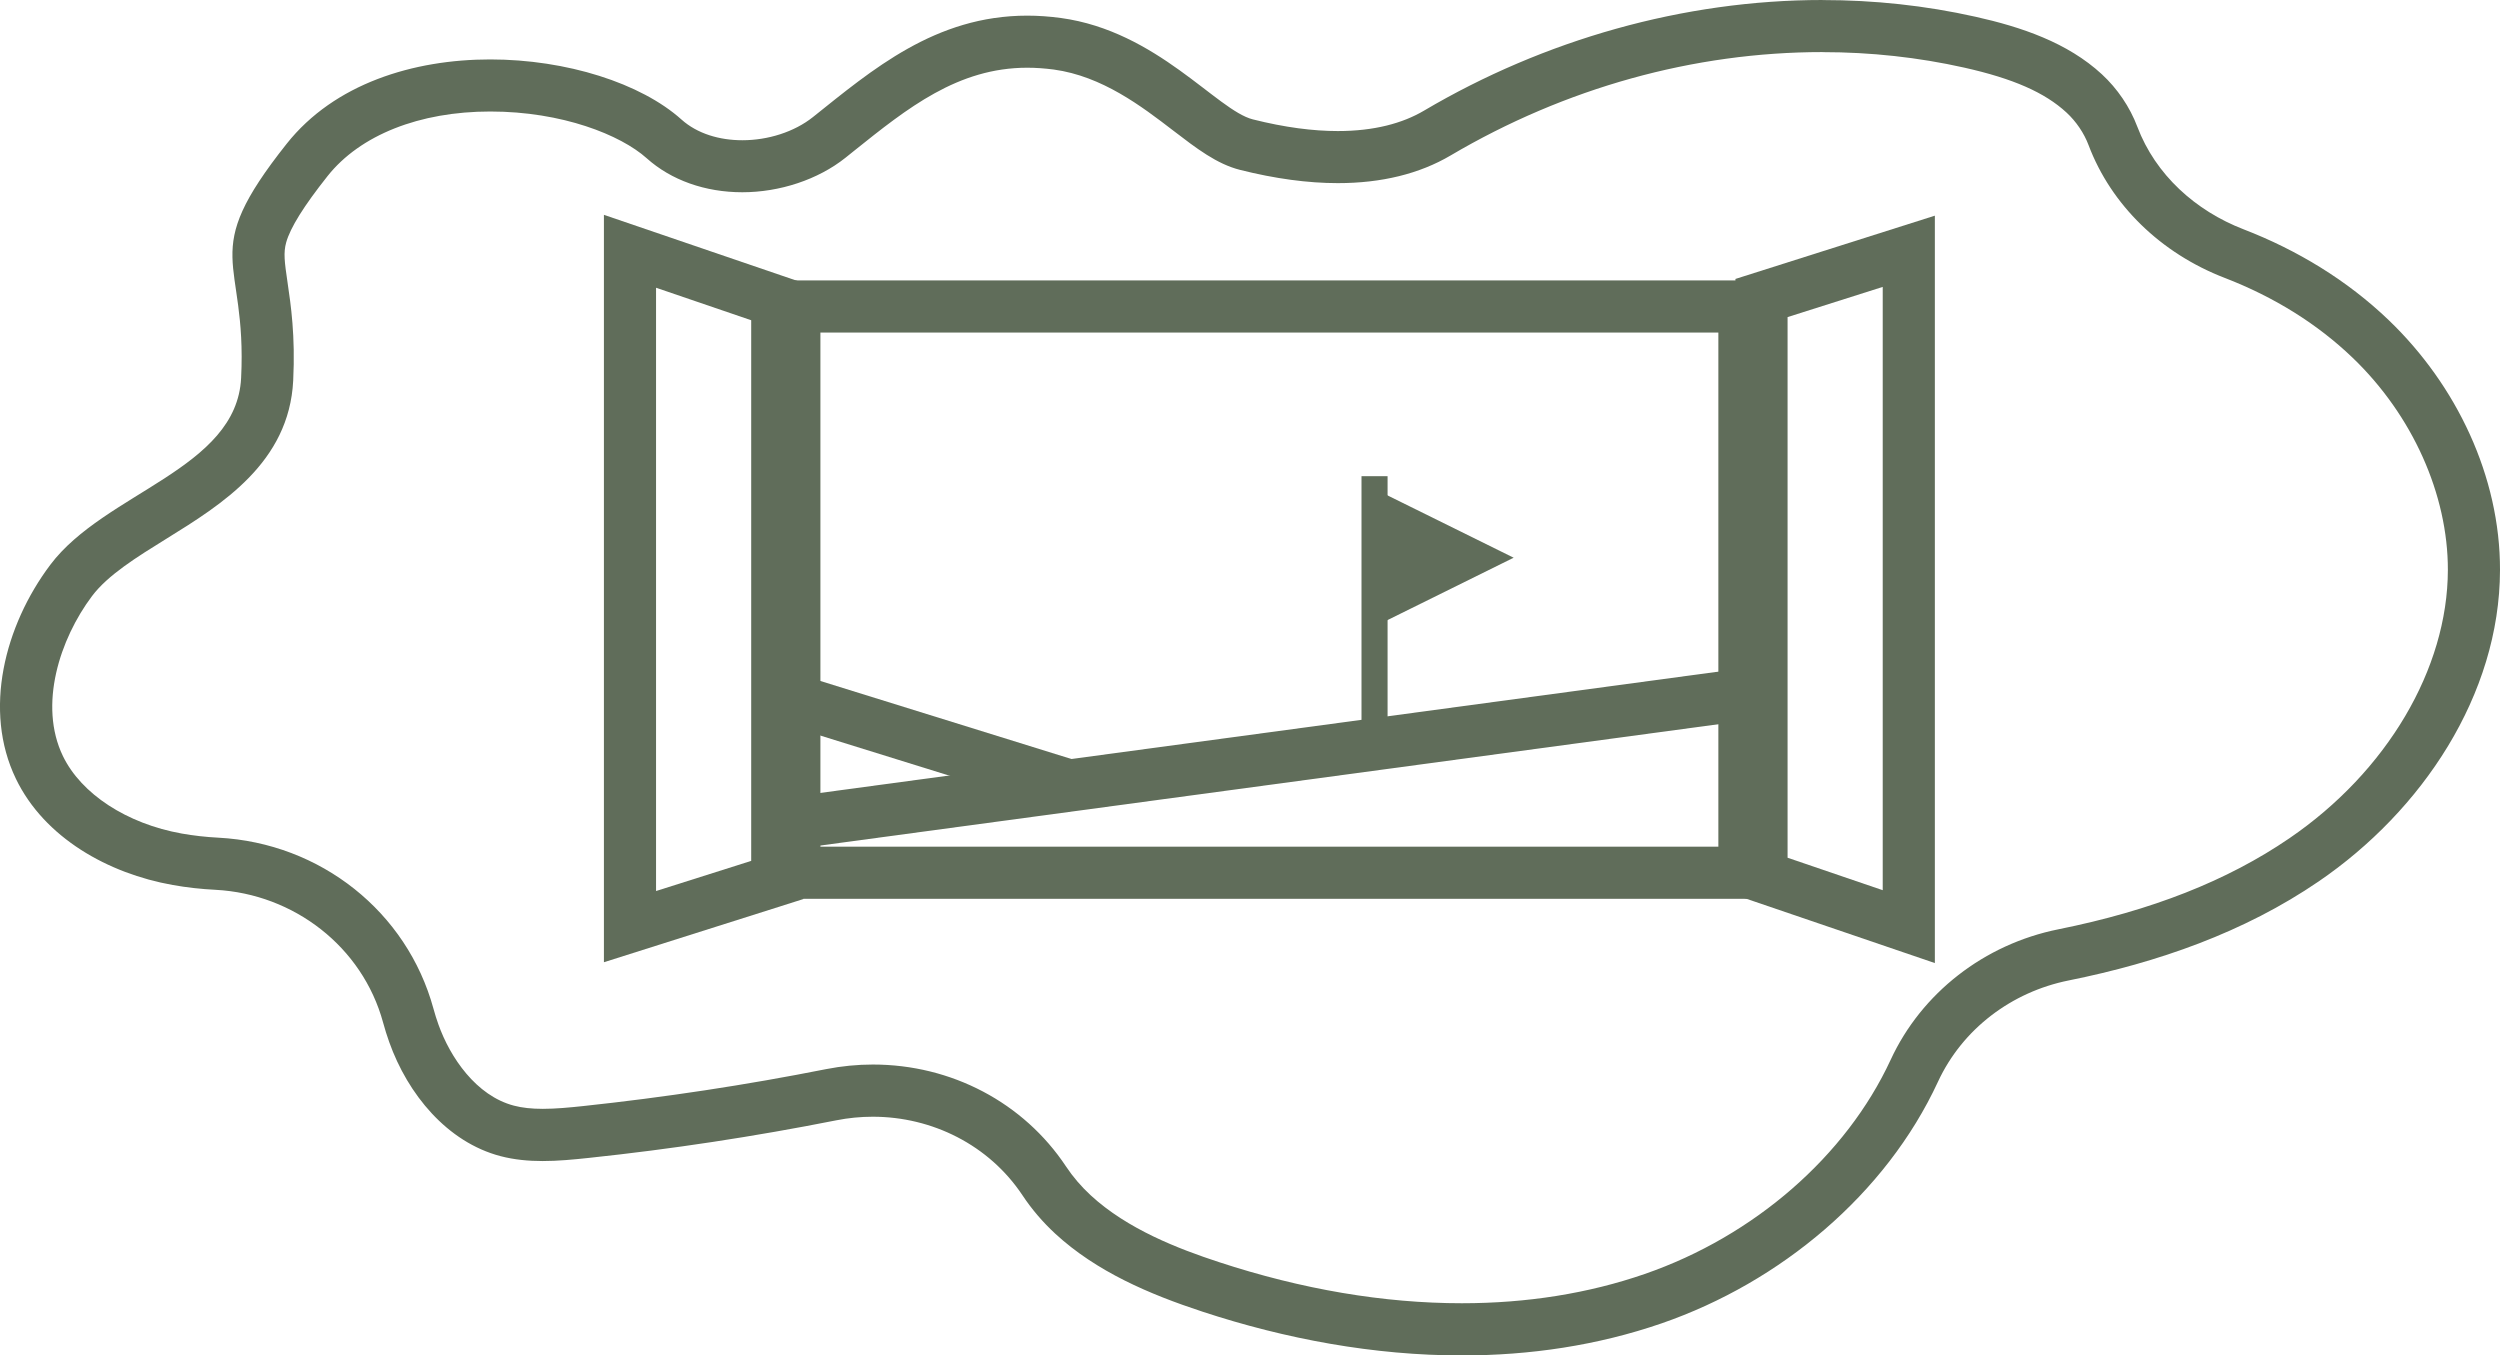
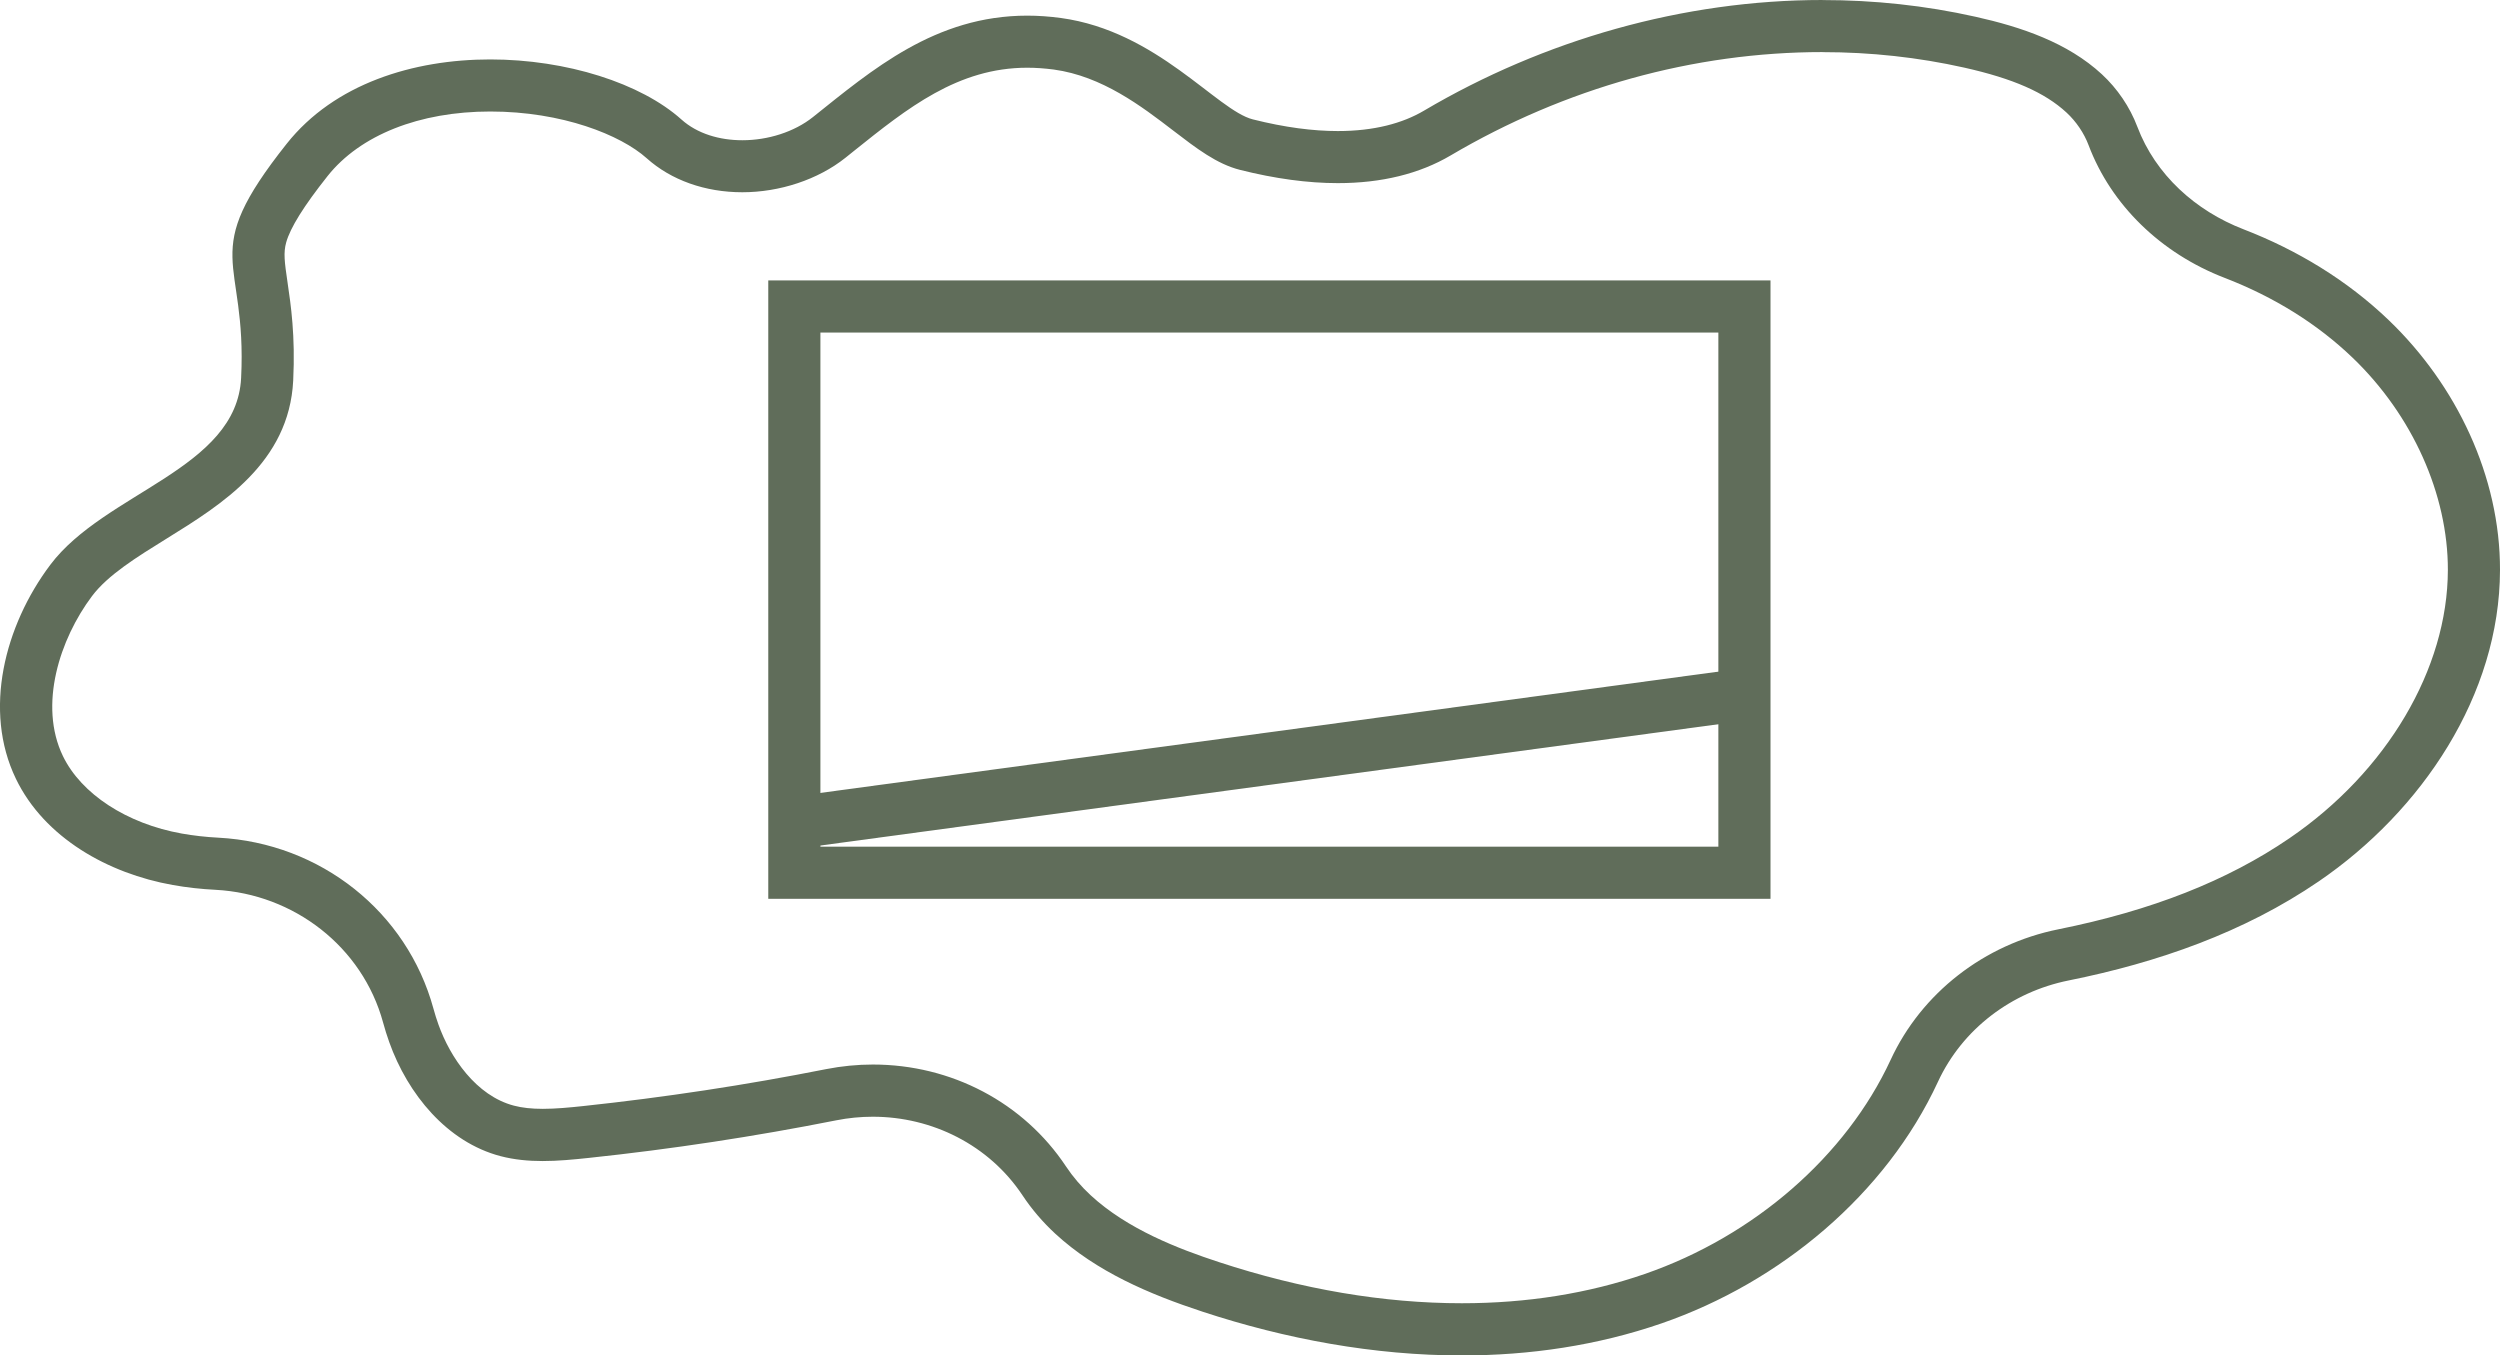
<svg xmlns="http://www.w3.org/2000/svg" id="Layer_1" data-name="Layer 1" viewBox="0 0 383.62 207.97">
  <defs>
    <style>
      .cls-1 {
        stroke-width: 2px;
      }

      .cls-1, .cls-2 {
        fill: #606d5a;
      }

      .cls-1, .cls-3, .cls-4, .cls-5 {
        stroke: #606d5a;
        stroke-miterlimit: 10;
      }

      .cls-1, .cls-4 {
        stroke-linecap: round;
      }

      .cls-3 {
        stroke-width: 4px;
      }

      .cls-3, .cls-4, .cls-5 {
        fill: none;
      }

      .cls-4, .cls-5 {
        stroke-width: 8px;
      }
    </style>
  </defs>
-   <path class="cls-2" d="M279.66,8c7.4,0,14.71.8,21.72,2.37,7.54,1.69,12.38,3.82,15.72,6.9,1.48,1.37,2.69,3.15,3.39,5.01,3.46,9.16,11.07,16.58,20.88,20.36,7.62,2.94,14.23,7.07,19.64,12.26,9.17,8.8,14.63,20.97,14.61,32.56-.03,15.17-9.35,30.95-24.33,41.18-9.53,6.51-21.12,11.08-35.44,13.96-11.37,2.29-20.99,9.77-25.73,20.02-6.84,14.78-20.95,27.06-37.74,32.87-8.62,2.98-18.06,4.49-28.06,4.49-11.99,0-24.54-2.13-37.3-6.32-6.19-2.03-14.02-5.04-19.66-10.25-1.44-1.33-2.72-2.82-3.79-4.43-6.5-9.79-17.58-15.63-29.63-15.63-2.39,0-4.8.24-7.15.7-12.29,2.44-24.83,4.34-37.28,5.67-2.05.22-4.23.43-6.22.43-1.73,0-3.18-.16-4.43-.49-5.81-1.52-9.79-7.42-11.58-12.44-.28-.78-.54-1.6-.77-2.45-4.06-14.86-17.32-25.4-33-26.23-1.96-.1-3.84-.32-5.6-.63-8.45-1.51-15.44-6.07-18.26-11.9-3.77-7.82-.48-17.95,4.46-24.53,2.44-3.25,6.84-5.97,11.5-8.86,8.36-5.18,18.76-11.62,19.38-24.23.34-6.87-.36-11.6-.87-15.06-.47-3.19-.64-4.55-.21-6.12.63-2.27,2.71-5.6,6.35-10.19,5-6.3,14.1-9.91,24.97-9.91,11.05,0,20.01,3.6,24,7.17,3.76,3.37,8.97,5.22,14.68,5.22s11.61-1.93,15.83-5.3l1.32-1.06c8.19-6.56,15.93-12.75,26.57-12.75,1.32,0,2.69.1,4.07.28,7.43,1.02,13.47,5.64,18.32,9.36,3.6,2.76,6.7,5.14,10.27,6.04,5.36,1.35,10.4,2.03,15,2.03,6.7,0,12.52-1.43,17.29-4.24,17.6-10.38,37.34-15.87,57.08-15.87M279.66,0c-21.34,0-42.72,6.1-61.15,16.98-3.28,1.94-7.65,3.13-13.22,3.13-3.78,0-8.12-.55-13.04-1.79-5.52-1.39-14.66-13.54-29.46-15.56-1.78-.24-3.5-.36-5.16-.36-14.13,0-23.82,8.33-32.88,15.56-2.87,2.29-6.91,3.56-10.84,3.56-3.5,0-6.91-1-9.34-3.18-6.21-5.57-17.64-9.22-29.34-9.22-11.81,0-23.92,3.72-31.23,12.93-13.82,17.4-6.06,17.09-7,35.95-.69,14-20.9,17.52-29.29,28.68-7,9.32-10.34,22.32-5.27,32.82,4.37,9.06,14.16,14.54,24.06,16.3,2.18.39,4.38.63,6.58.74,12.02.64,22.53,8.74,25.7,20.35.28,1.02.59,2.03.95,3.03,2.85,7.99,8.88,15.34,17.08,17.49,2.11.55,4.28.75,6.46.75,2.35,0,4.73-.23,7.07-.48,12.74-1.35,25.42-3.28,37.99-5.77,1.86-.37,3.74-.55,5.6-.55,9.1,0,17.83,4.33,22.97,12.06,1.43,2.16,3.14,4.14,5.02,5.88,6.31,5.82,14.43,9.29,22.59,11.97,12.79,4.21,26.35,6.72,39.8,6.72,10.43,0,20.8-1.52,30.68-4.93,18.21-6.3,34.39-19.79,42.39-37.07,3.75-8.1,11.3-13.78,20.05-15.54,13.67-2.75,26.92-7.37,38.37-15.2,15.83-10.81,27.78-28.6,27.82-47.77.03-14.38-6.69-28.39-17.07-38.35-6.38-6.12-14.04-10.76-22.3-13.95-7.35-2.84-13.49-8.36-16.28-15.73-1.15-3.04-3.06-5.85-5.44-8.05-5.28-4.88-12.38-7.26-19.4-8.83-7.72-1.73-15.59-2.56-23.47-2.56h0Z" />
+   <path class="cls-2" d="M279.66,8c7.4,0,14.71.8,21.72,2.37,7.54,1.69,12.38,3.82,15.72,6.9,1.48,1.37,2.69,3.15,3.39,5.01,3.46,9.16,11.07,16.58,20.88,20.36,7.62,2.94,14.23,7.07,19.64,12.26,9.17,8.8,14.63,20.97,14.61,32.56-.03,15.17-9.35,30.95-24.33,41.18-9.53,6.51-21.12,11.08-35.44,13.96-11.37,2.29-20.99,9.77-25.73,20.02-6.84,14.78-20.95,27.06-37.74,32.87-8.62,2.98-18.06,4.49-28.06,4.49-11.99,0-24.54-2.13-37.3-6.32-6.19-2.03-14.02-5.04-19.66-10.25-1.44-1.33-2.72-2.82-3.79-4.43-6.5-9.79-17.58-15.63-29.63-15.63-2.39,0-4.8.24-7.15.7-12.29,2.44-24.83,4.34-37.28,5.67-2.05.22-4.23.43-6.22.43-1.73,0-3.18-.16-4.43-.49-5.81-1.52-9.79-7.42-11.58-12.44-.28-.78-.54-1.6-.77-2.45-4.06-14.86-17.32-25.4-33-26.23-1.96-.1-3.84-.32-5.6-.63-8.45-1.51-15.44-6.07-18.26-11.9-3.77-7.82-.48-17.95,4.46-24.53,2.44-3.25,6.84-5.97,11.5-8.86,8.36-5.18,18.76-11.62,19.38-24.23.34-6.87-.36-11.6-.87-15.06-.47-3.19-.64-4.55-.21-6.12.63-2.27,2.71-5.6,6.35-10.19,5-6.3,14.1-9.91,24.97-9.91,11.05,0,20.01,3.6,24,7.17,3.76,3.37,8.97,5.22,14.68,5.22s11.61-1.93,15.83-5.3l1.32-1.06c8.19-6.56,15.93-12.75,26.57-12.75,1.32,0,2.69.1,4.07.28,7.43,1.02,13.47,5.64,18.32,9.36,3.6,2.76,6.7,5.14,10.27,6.04,5.36,1.35,10.4,2.03,15,2.03,6.7,0,12.52-1.43,17.29-4.24,17.6-10.38,37.34-15.87,57.08-15.87M279.66,0c-21.34,0-42.72,6.1-61.15,16.98-3.28,1.94-7.65,3.13-13.22,3.13-3.78,0-8.12-.55-13.04-1.79-5.52-1.39-14.66-13.54-29.46-15.56-1.78-.24-3.5-.36-5.16-.36-14.13,0-23.82,8.33-32.88,15.56-2.87,2.29-6.91,3.56-10.84,3.56-3.5,0-6.91-1-9.34-3.18-6.21-5.57-17.64-9.22-29.34-9.22-11.81,0-23.92,3.72-31.23,12.93-13.82,17.4-6.06,17.09-7,35.95-.69,14-20.9,17.52-29.29,28.68-7,9.32-10.34,22.32-5.27,32.82,4.37,9.06,14.16,14.54,24.06,16.3,2.18.39,4.38.63,6.58.74,12.02.64,22.53,8.74,25.7,20.35.28,1.02.59,2.03.95,3.03,2.85,7.99,8.88,15.34,17.08,17.49,2.11.55,4.28.75,6.46.75,2.35,0,4.73-.23,7.07-.48,12.74-1.35,25.42-3.28,37.99-5.77,1.86-.37,3.74-.55,5.6-.55,9.1,0,17.83,4.33,22.97,12.06,1.43,2.16,3.14,4.14,5.02,5.88,6.31,5.82,14.43,9.29,22.59,11.97,12.79,4.21,26.35,6.72,39.8,6.72,10.43,0,20.8-1.52,30.68-4.93,18.21-6.3,34.39-19.79,42.39-37.07,3.75-8.1,11.3-13.78,20.05-15.54,13.67-2.75,26.92-7.37,38.37-15.2,15.83-10.81,27.78-28.6,27.82-47.77.03-14.38-6.69-28.39-17.07-38.35-6.38-6.12-14.04-10.76-22.3-13.95-7.35-2.84-13.49-8.36-16.28-15.73-1.15-3.04-3.06-5.85-5.44-8.05-5.28-4.88-12.38-7.26-19.4-8.83-7.72-1.73-15.59-2.56-23.47-2.56Z" />
  <path class="cls-2" d="M263.68,51.03v78.89H125.89V51.03h137.79M271.68,43.03H117.89v94.89h153.79V43.03h0Z" />
  <path class="cls-5" d="M119.27,126.6l151.04-20.4" />
-   <path class="cls-5" d="M117.89,106.2l45.76,14.22" />
-   <line class="cls-3" x1="210.92" y1="73.07" x2="210.92" y2="113.31" />
-   <polygon class="cls-1" points="210.92 95.02 230.01 85.58 210.92 76.15 210.92 95.02" />
-   <polygon class="cls-4" points="119.27 135.03 96.67 142.19 96.67 38.56 119.27 46.28 119.27 135.03" />
-   <polygon class="cls-4" points="270.3 45.73 292.9 38.56 292.9 142.19 270.3 134.48 270.3 45.73" />
</svg>